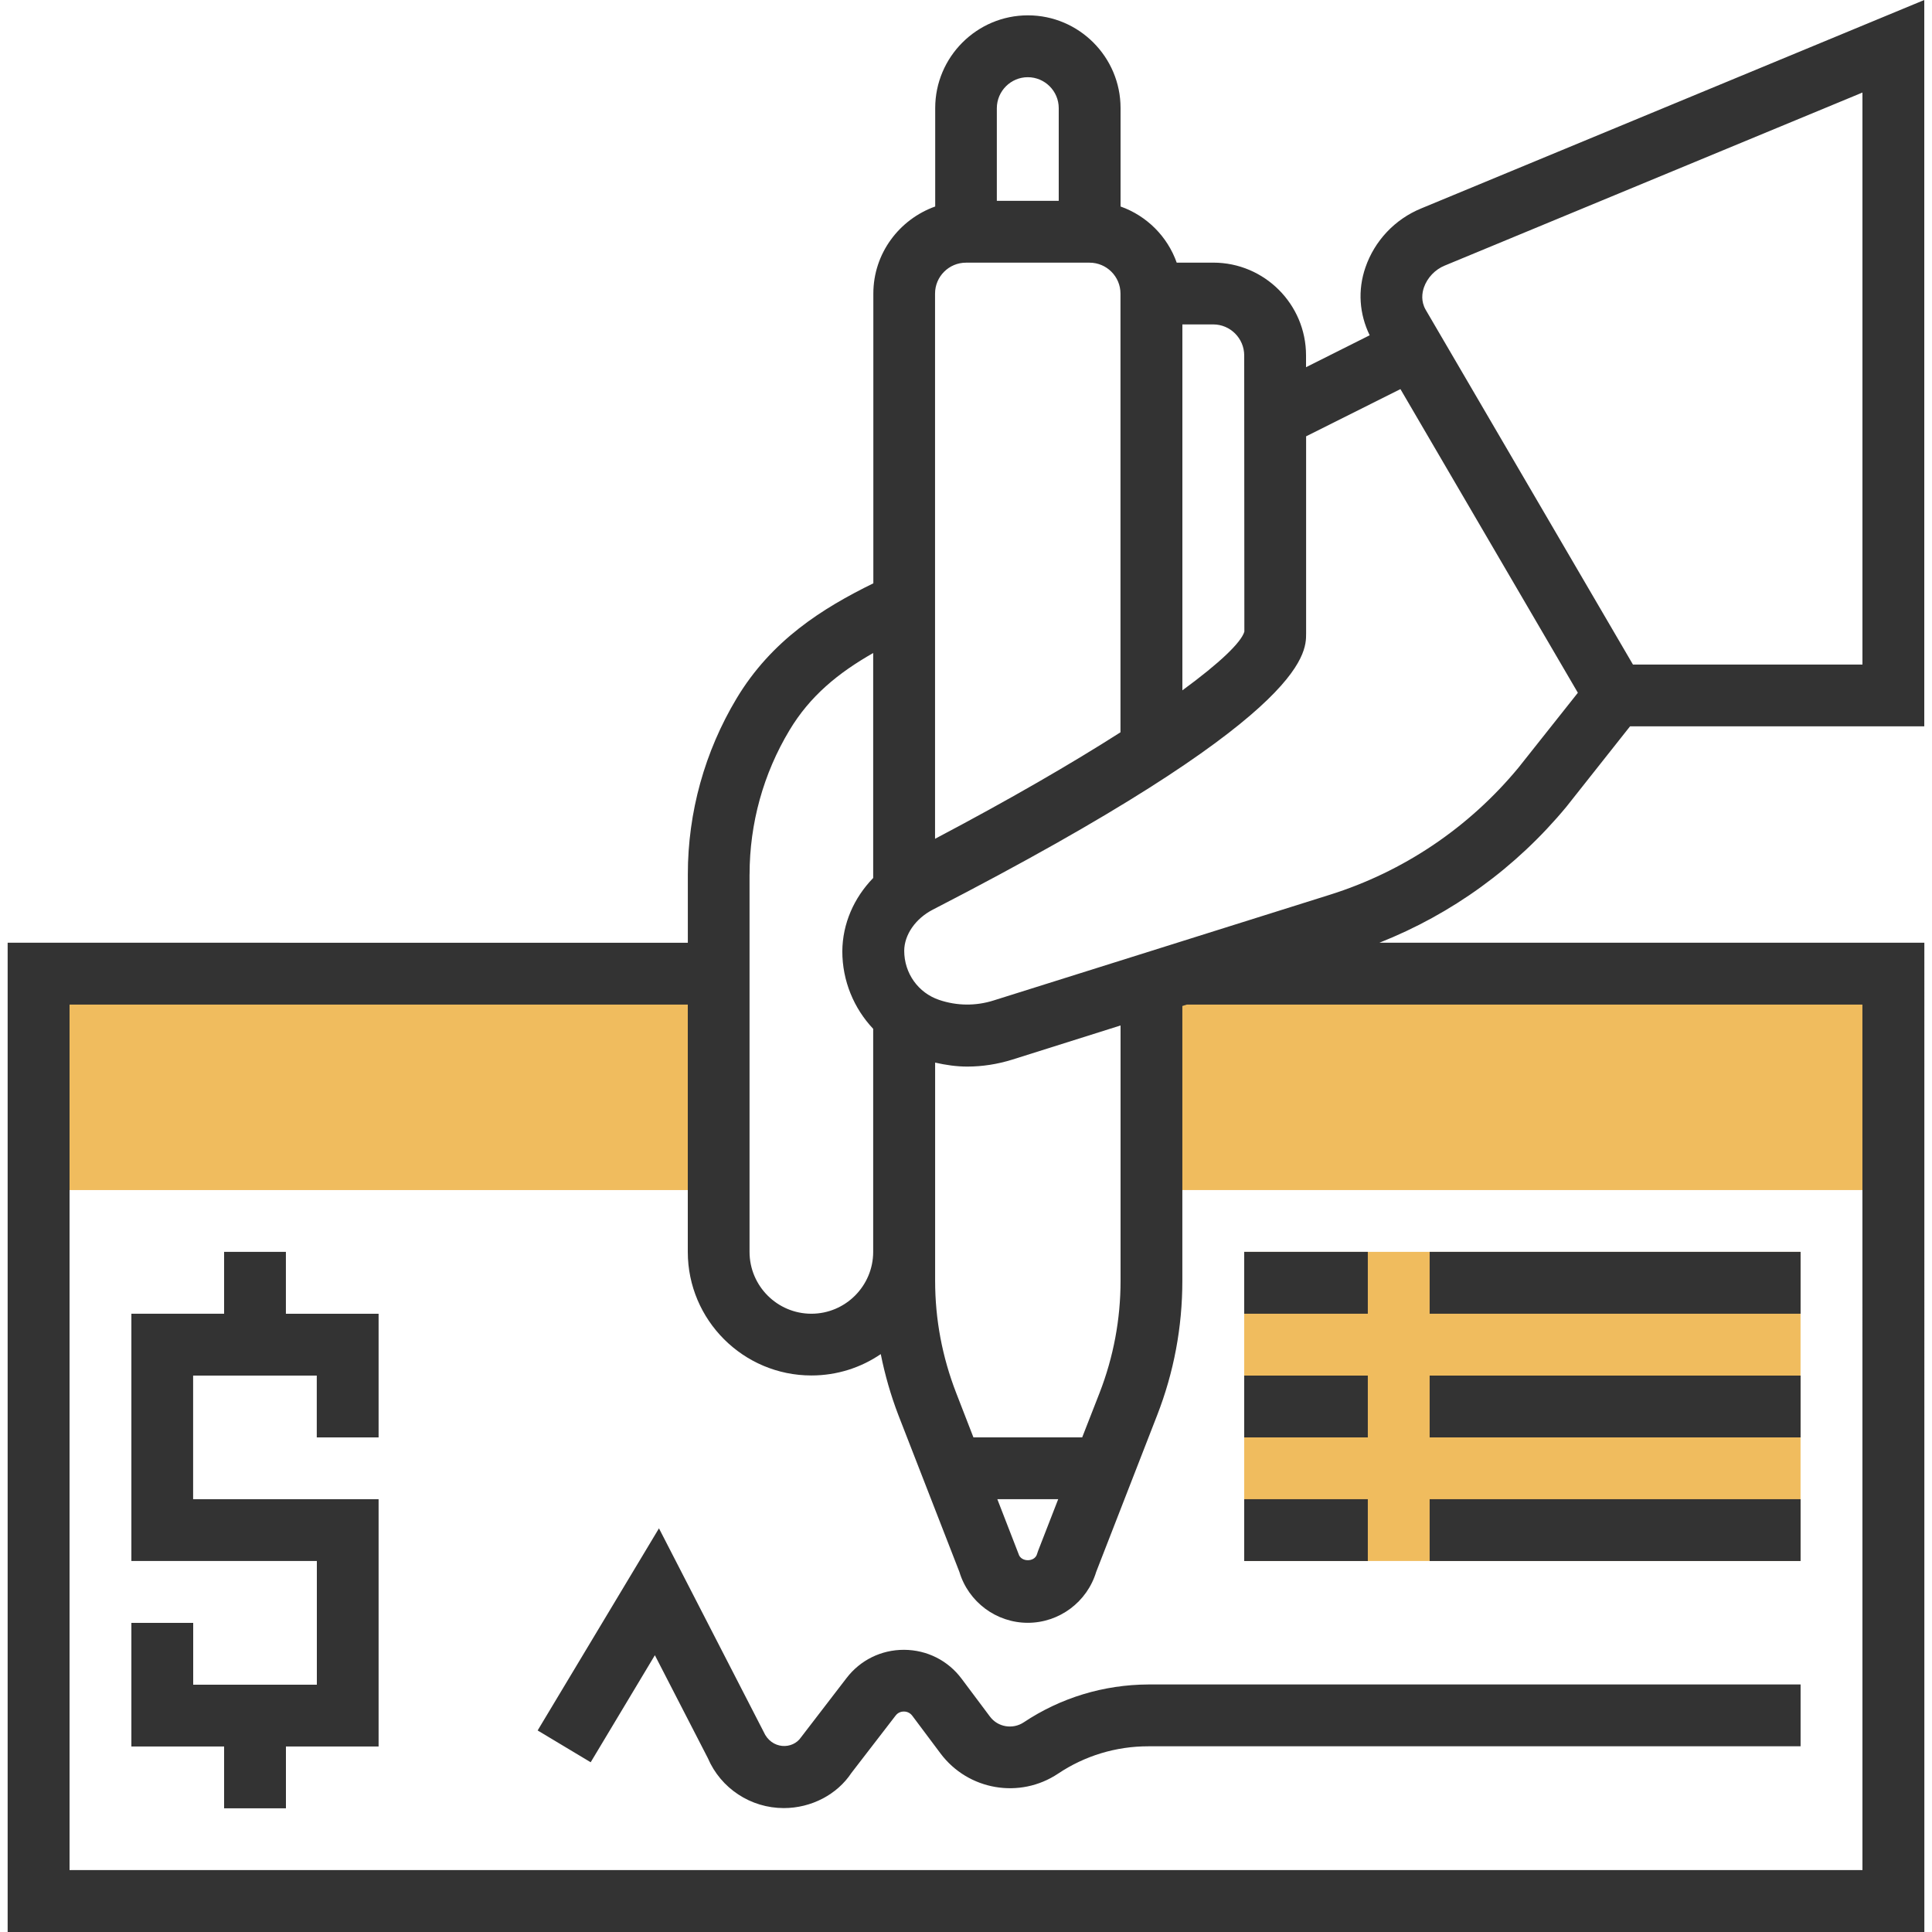
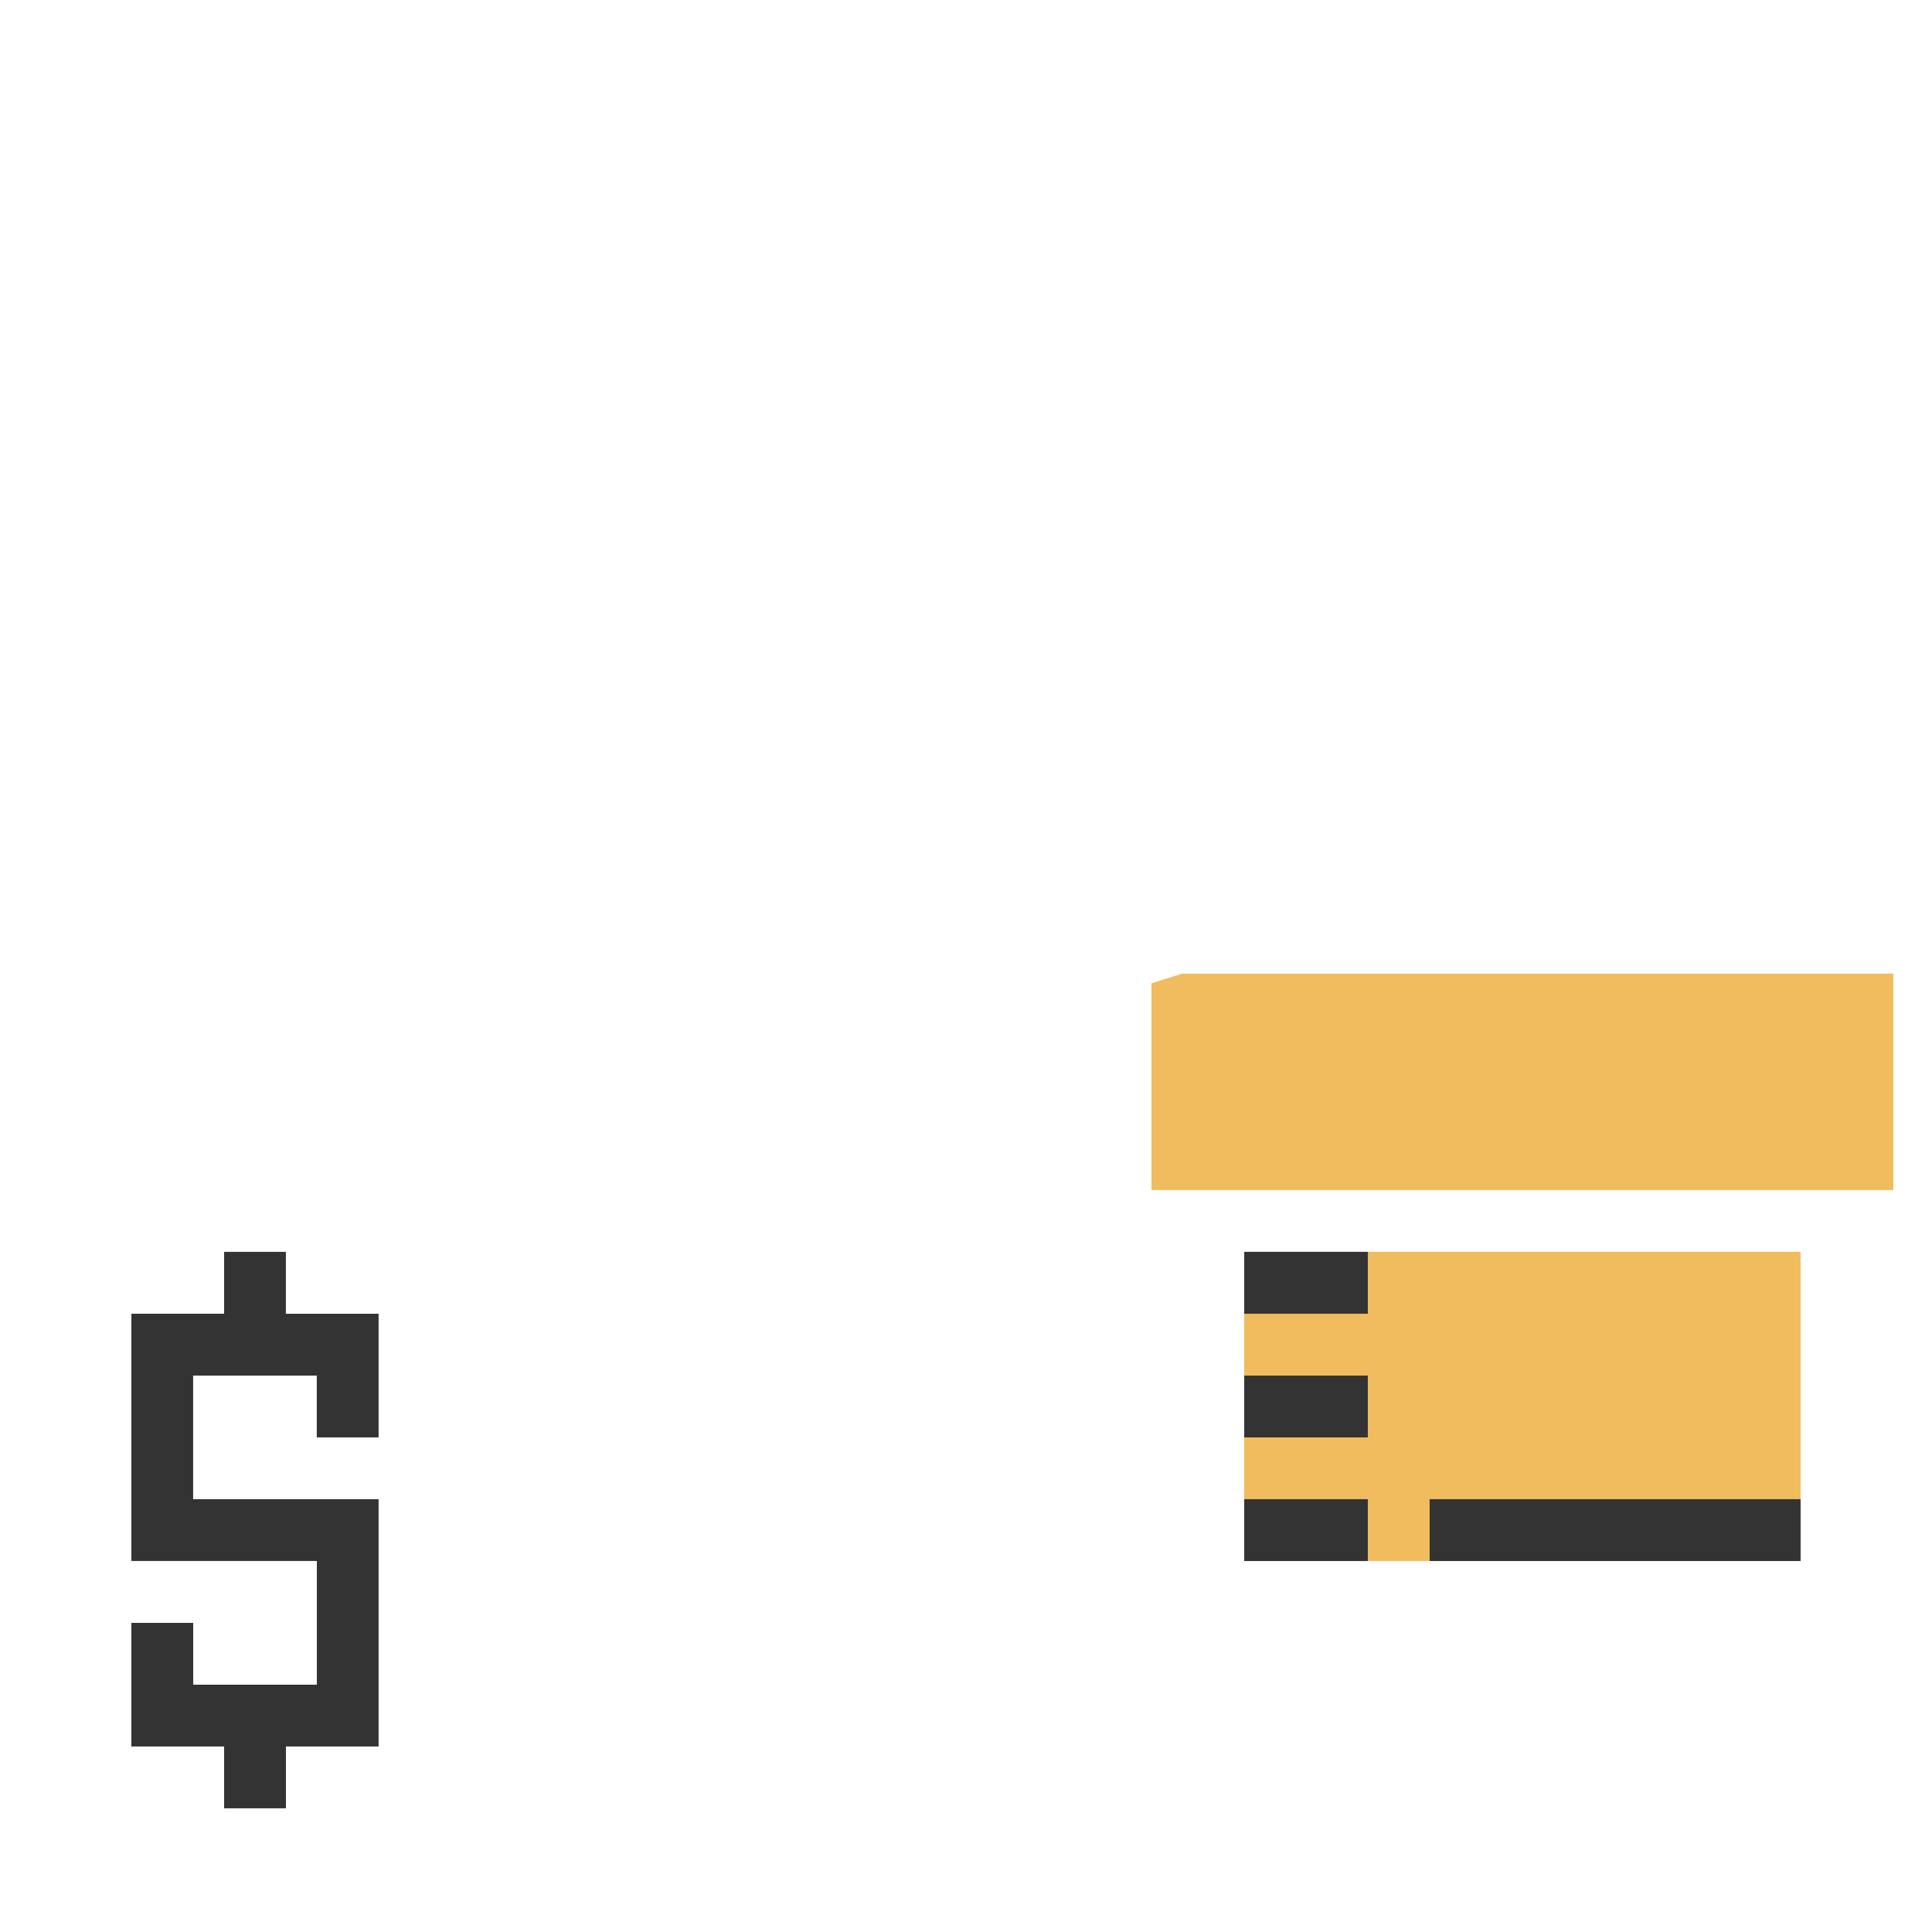
<svg xmlns="http://www.w3.org/2000/svg" version="1.1" id="_x33_0" x="0px" y="0px" width="50px" height="50px" viewBox="0 0 50 50" enable-background="new 0 0 50 50" xml:space="preserve">
  <g>
    <g>
-       <path fill="#F0BC5E" d="M0.998,25.199h17.601v5.6H0.998V25.199z" />
      <path fill="#F0BC5E" d="M29.8,25.447v5.352H49v-5.6H30.593L29.8,25.447z" />
    </g>
    <path fill="#F0BC5E" d="M32.2,32.398h14.398v8H32.2V32.398L32.2,32.398z" />
    <g>
      <path fill="#333333" d="M7.399,32.398H5.8v1.601h-2.4v6.399h4.8V43.6h-3.2V42h-1.6v3.199h2.4v1.6h1.6v-1.6h2.398v-6.4h-4.8V35.6    h3.2V37.2h1.6V34H7.399V32.398z" />
-       <path fill="#333333" d="M40.539,20.878l1.646-2.08H49.8V0L36.776,5.396c-0.678,0.279-1.201,0.836-1.438,1.523    c-0.205,0.592-0.158,1.208,0.109,1.758L33.8,9.503V9.197c0-1.324-1.078-2.4-2.399-2.4h-0.948c-0.24-0.677-0.773-1.211-1.453-1.453    V2.797c0-1.322-1.076-2.4-2.398-2.4s-2.399,1.078-2.399,2.4v2.547c-0.929,0.332-1.601,1.213-1.601,2.254v7.498    c-1.317,0.646-2.635,1.473-3.539,2.979c-0.825,1.375-1.262,2.948-1.262,4.552v1.771H0.198V50h49.604V24.398H35.698    C37.574,23.656,39.233,22.456,40.539,20.878L40.539,20.878z M36.851,7.439c0.087-0.25,0.287-0.463,0.537-0.565L48.2,2.395v14.804    h-5.939l-5.365-9.183C36.771,7.798,36.802,7.583,36.851,7.439L36.851,7.439z M32.2,9.198l0.004,7.149    c-0.083,0.28-0.637,0.811-1.604,1.519v-9.47h0.8C31.839,8.396,32.2,8.757,32.2,9.198L32.2,9.198z M26.599,1.998    c0.44,0,0.801,0.359,0.801,0.8v2.4h-1.602v-2.4C25.8,2.357,26.159,1.998,26.599,1.998z M24.999,6.798h3.199    c0.441,0,0.8,0.359,0.8,0.8v11.354c-1.259,0.804-2.868,1.738-4.799,2.756V7.598C24.199,7.157,24.558,6.798,24.999,6.798z     M28.007,37.199h-2.815l-0.446-1.15c-0.361-0.931-0.545-1.904-0.545-2.9v-5.649c0.273,0.062,0.551,0.103,0.831,0.103    c0.392,0,0.782-0.061,1.165-0.18L29,26.539v6.609c0,0.994-0.183,1.971-0.543,2.899L28.007,37.199z M27.386,38.799l-0.521,1.34    l-0.026,0.078c-0.059,0.215-0.418,0.215-0.478,0l-0.55-1.418H27.386z M19.399,22.627c0-1.313,0.355-2.602,1.033-3.729    c0.529-0.883,1.258-1.481,2.166-1.998v5.822c-0.5,0.516-0.793,1.182-0.799,1.896c0,0.767,0.299,1.478,0.799,2.008v5.771    c0,0.883-0.717,1.602-1.6,1.602c-0.882,0-1.6-0.718-1.6-1.602V22.627z M48.2,48.398H1.8V25.999h16v6.399    c0,1.766,1.436,3.199,3.199,3.199c0.665,0,1.283-0.203,1.795-0.553c0.108,0.537,0.258,1.064,0.457,1.582l1.578,4.055    c0.234,0.778,0.955,1.317,1.77,1.317c0.815,0,1.535-0.539,1.77-1.317l1.578-4.055c0.434-1.113,0.652-2.285,0.652-3.48v-7.111    l0.115-0.036h17.485L48.2,48.398L48.2,48.398z M34.408,23.159l-8.694,2.733c-0.461,0.146-0.949,0.141-1.408-0.014    c-0.541-0.182-0.905-0.688-0.905-1.273c0.003-0.416,0.294-0.834,0.741-1.064c9.66-4.977,9.66-6.607,9.66-7.145v-5.104l2.441-1.222    l4.592,7.859l-1.539,1.94C38.013,21.42,36.322,22.559,34.408,23.159L34.408,23.159z" />
-       <path fill="#333333" d="M36.999,32.398h9.6v1.601h-9.6V32.398z" />
      <path fill="#333333" d="M32.2,32.398h3.199v1.601H32.2V32.398z" />
-       <path fill="#333333" d="M36.999,35.6h9.6V37.2h-9.6V35.6z" />
      <path fill="#333333" d="M32.2,35.6h3.199V37.2H32.2V35.6z" />
      <path fill="#333333" d="M36.999,38.799h9.6v1.6h-9.6V38.799z" />
      <path fill="#333333" d="M32.2,38.799h3.199v1.6H32.2V38.799z" />
-       <path fill="#333333" d="M26.494,44.574c-0.285,0.189-0.671,0.125-0.875-0.15l-0.733-0.979c-0.354-0.473-0.896-0.744-1.485-0.748    c-0.003,0-0.007,0-0.011,0c-0.584,0-1.125,0.266-1.481,0.73l-1.176,1.531c-0.22,0.329-0.769,0.32-0.97-0.139l-2.709-5.266    l-3.14,5.231l1.373,0.823l1.661-2.77l1.37,2.661c0.337,0.787,1.11,1.295,1.967,1.295c0.716,0,1.382-0.354,1.749-0.909l1.145-1.486    c0.069-0.09,0.162-0.104,0.213-0.104h0.002c0.05,0,0.145,0.016,0.215,0.108l0.732,0.978c0.715,0.953,2.051,1.184,3.043,0.521    c0.692-0.463,1.498-0.707,2.332-0.707h16.883v-1.6H29.714C28.565,43.6,27.451,43.936,26.494,44.574L26.494,44.574z" />
    </g>
  </g>
</svg>